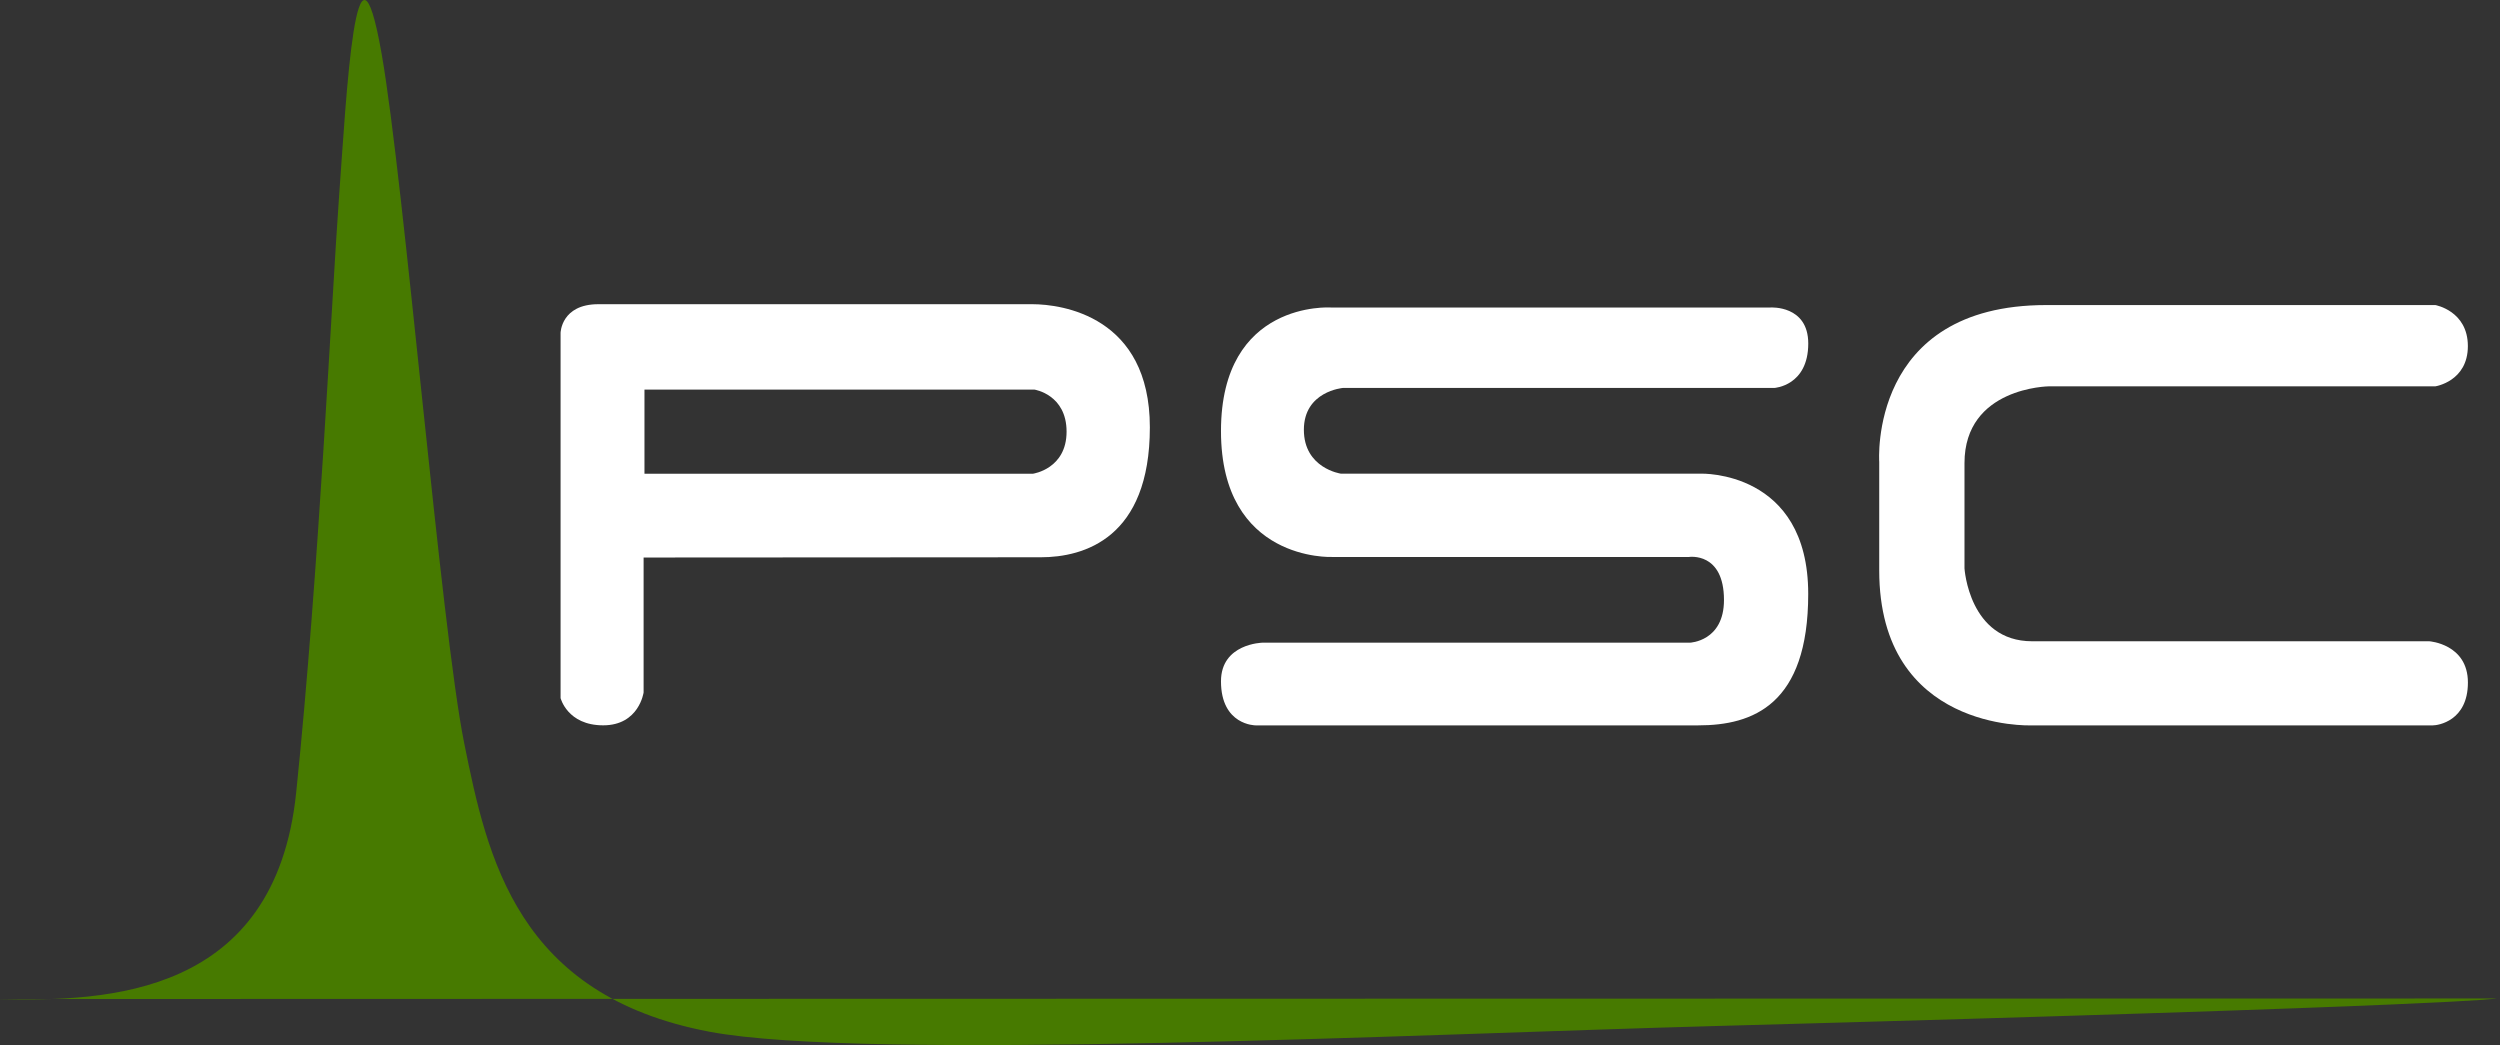
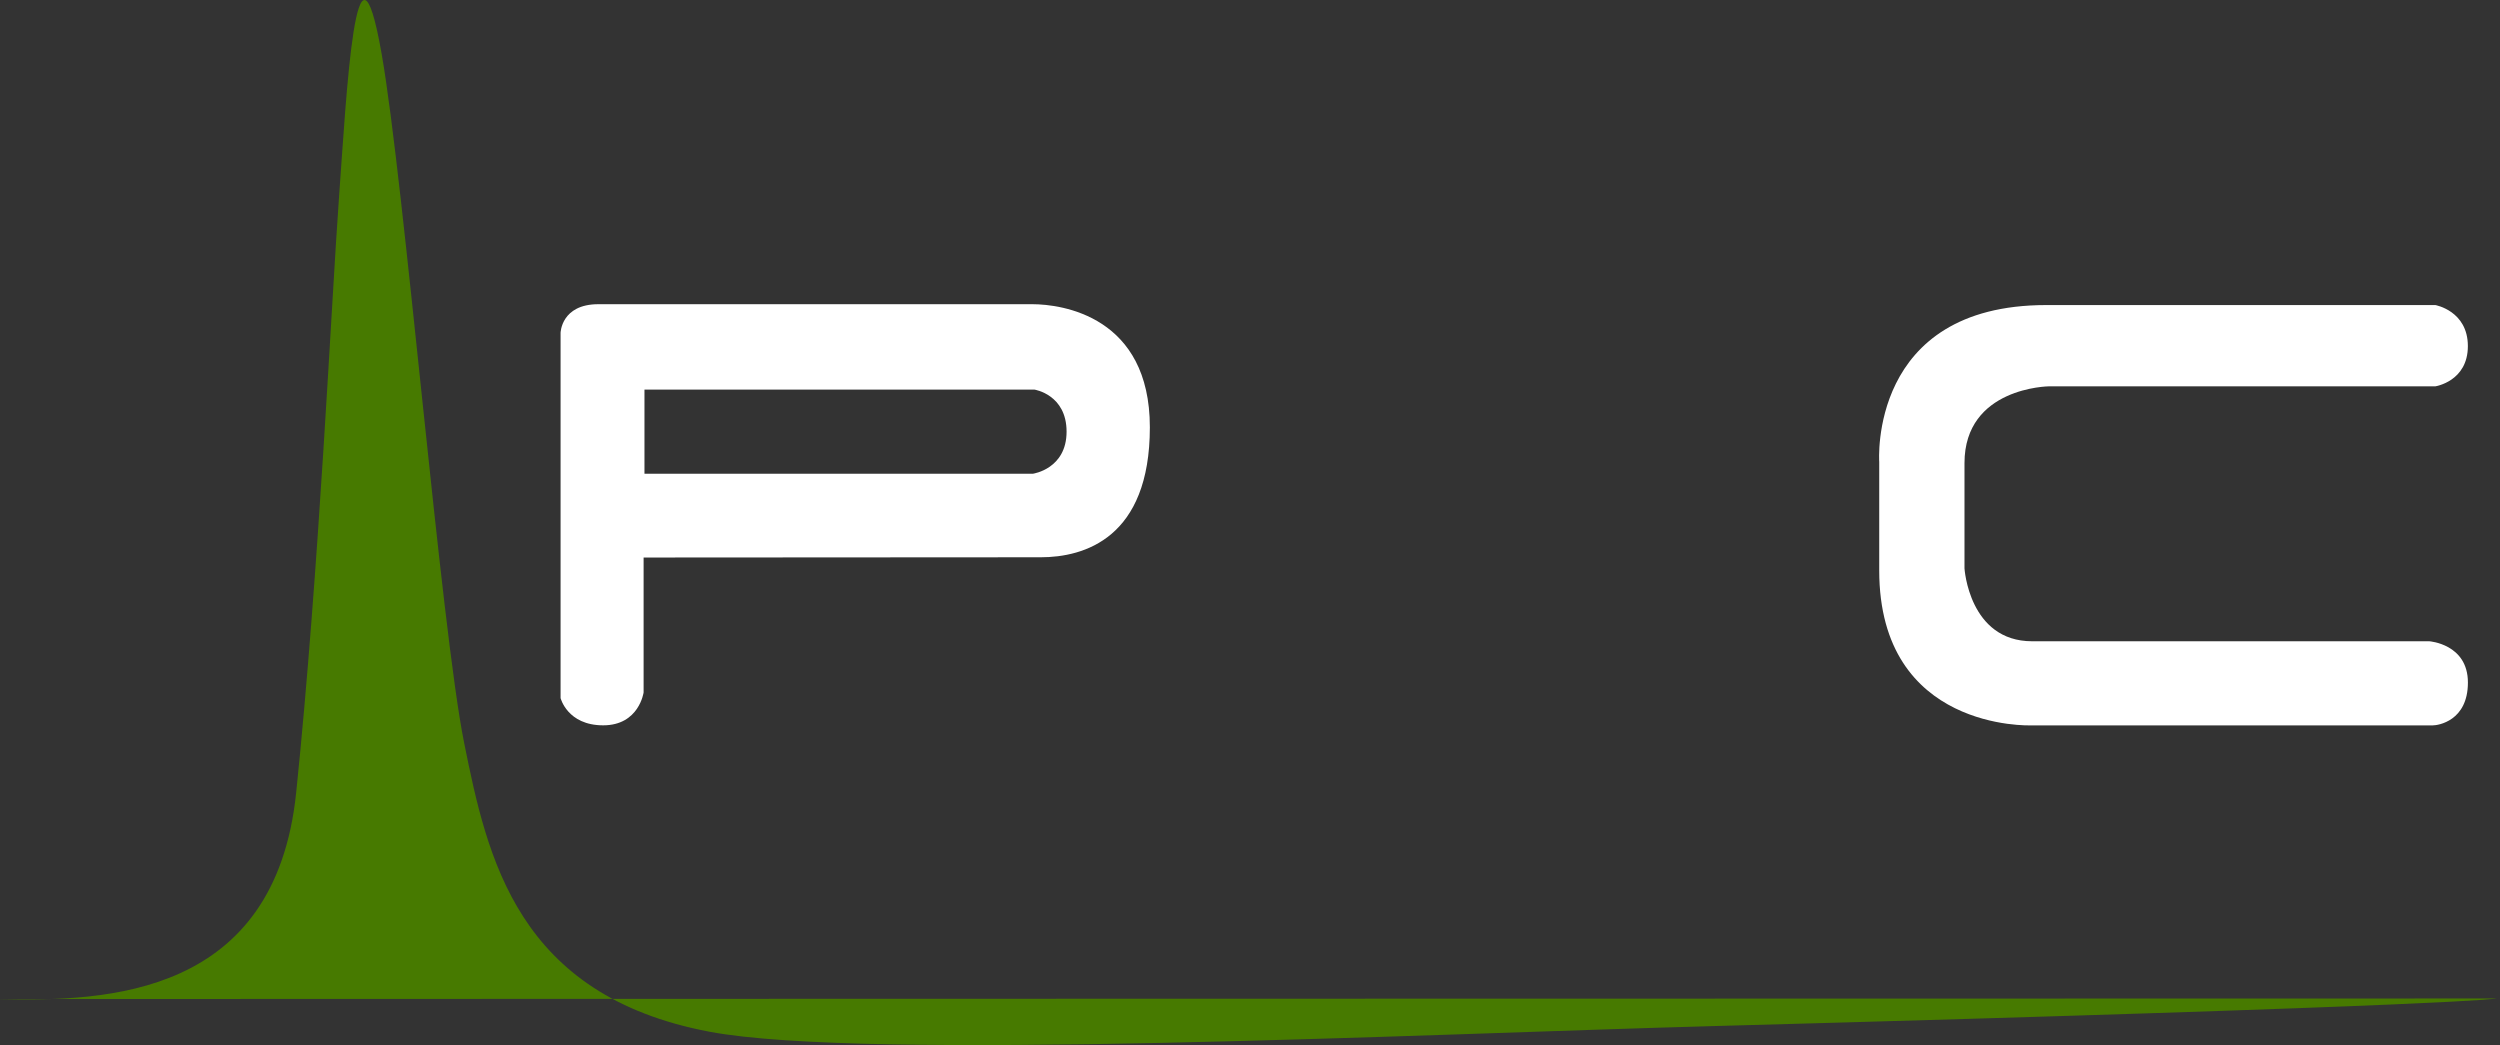
<svg xmlns="http://www.w3.org/2000/svg" width="122" height="51" viewBox="0 0 122 51" fill="none">
  <rect x="0" y="0" width="122" height="51" fill="#333333" stroke="none" />
  <path d="M27.356 34.059V16.243C27.356 16.243 27.384 14.845 29.2 14.845H50.374C51.83 14.845 56.113 15.439 56.113 20.852C56.113 26.264 52.901 27.195 50.788 27.195C48.676 27.195 31.408 27.207 31.408 27.207V33.79C31.408 33.79 31.189 35.396 29.435 35.396C27.682 35.396 27.354 34.059 27.354 34.059H27.356ZM50.424 23.114C50.424 23.114 52.049 22.877 52.049 21.064C52.049 19.251 50.484 19.013 50.484 19.013H31.45V23.117H50.424V23.114Z" fill="white" />
-   <path d="M86.409 15.006C86.409 15.006 88.243 14.887 88.243 16.762C88.243 18.834 86.588 18.932 86.588 18.932H65.532C65.532 18.932 63.629 19.091 63.629 20.973C63.629 22.855 65.432 23.114 65.432 23.114H82.997C82.997 23.114 88.241 22.936 88.241 28.984C88.241 34.396 85.534 35.398 82.878 35.398H61.268C61.268 35.398 59.584 35.398 59.584 33.247C59.584 31.403 61.606 31.363 61.606 31.363H82.467C82.467 31.363 84.13 31.303 84.13 29.281C84.13 26.921 82.424 27.18 82.424 27.18H64.997C64.997 27.18 59.584 27.418 59.584 21.035C59.584 14.652 64.937 15.006 64.937 15.006H86.409Z" fill="white" />
-   <path d="M118.845 14.887C118.845 14.887 120.432 15.166 120.432 16.89C120.432 18.615 118.845 18.853 118.845 18.853H99.99C99.99 18.853 95.867 18.894 95.867 22.601V27.735C95.867 27.735 96.086 31.294 99.169 31.294H118.55C118.55 31.294 120.434 31.422 120.434 33.307C120.434 35.191 118.966 35.398 118.728 35.398H99.1C99.1 35.398 91.706 35.686 91.706 27.835C91.706 19.983 91.706 22.541 91.706 22.541C91.706 22.541 91.17 14.887 99.854 14.887H118.847H118.845Z" fill="white" />
+   <path d="M118.845 14.887C118.845 14.887 120.432 15.166 120.432 16.89C120.432 18.615 118.845 18.853 118.845 18.853H99.99C99.99 18.853 95.867 18.894 95.867 22.601V27.735C95.867 27.735 96.086 31.294 99.169 31.294H118.55C118.55 31.294 120.434 31.422 120.434 33.307C120.434 35.191 118.966 35.398 118.728 35.398H99.1C99.1 35.398 91.706 35.686 91.706 27.835C91.706 19.983 91.706 22.541 91.706 22.541C91.706 22.541 91.17 14.887 99.854 14.887H118.847H118.845" fill="white" />
  <path d="M0.003 48.757C5.239 48.874 13.428 48.609 14.454 38.676C15.575 27.825 16.181 14.607 16.545 9.61C16.909 4.614 17.373 -4.524 18.627 2.644C19.729 8.927 21.515 30.628 22.652 36.262C23.783 41.865 25.229 48.574 34.627 50.349C42.195 51.781 69.374 50.461 83.533 50.075C121 49.054 121.828 48.726 121.828 48.726C121.828 48.726 -0.292 48.748 0.001 48.755L0.003 48.757Z" fill="#477A00" />
</svg>